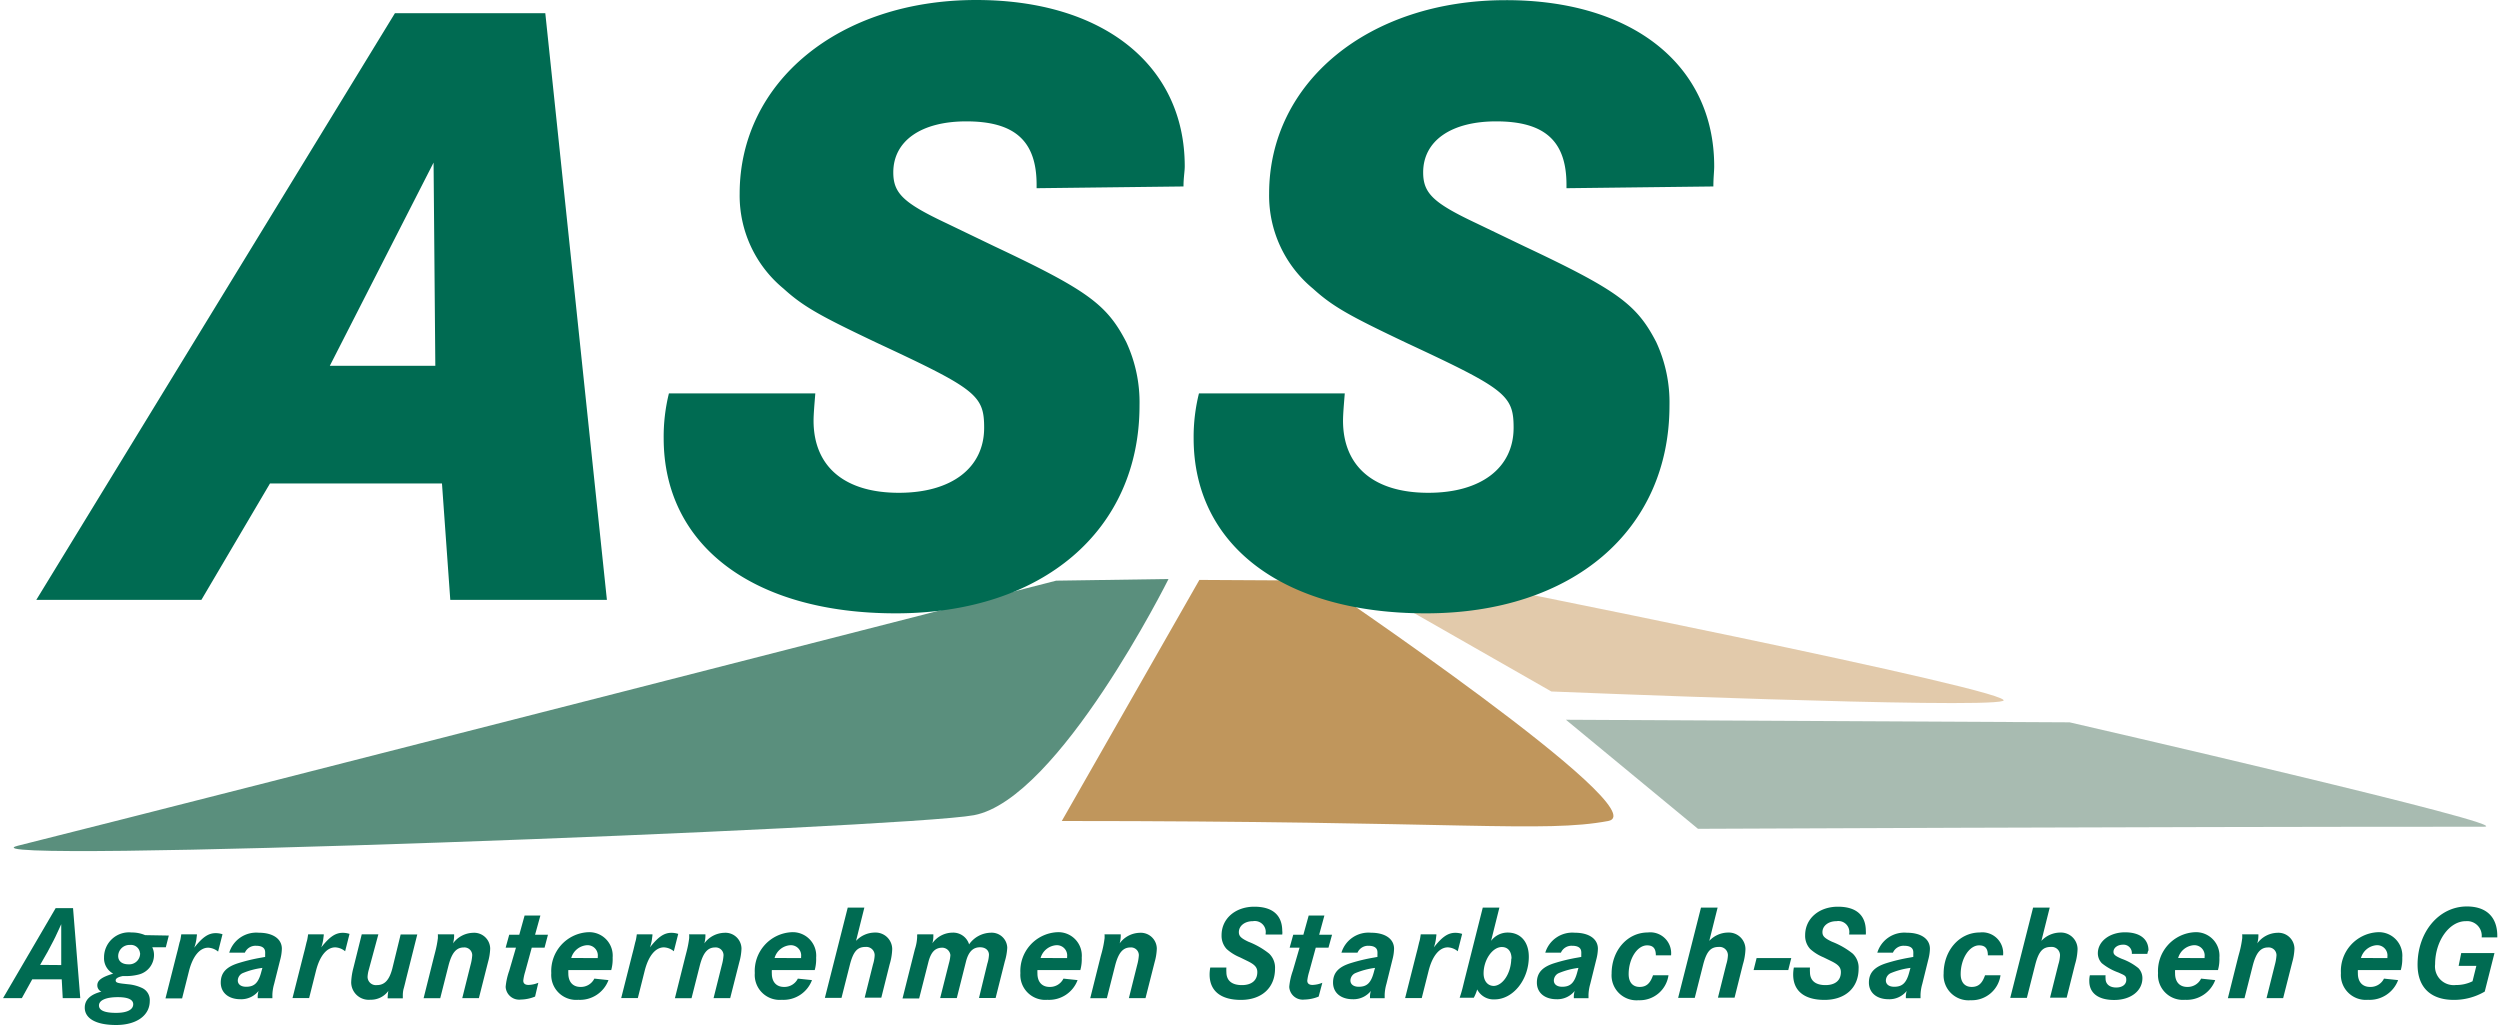
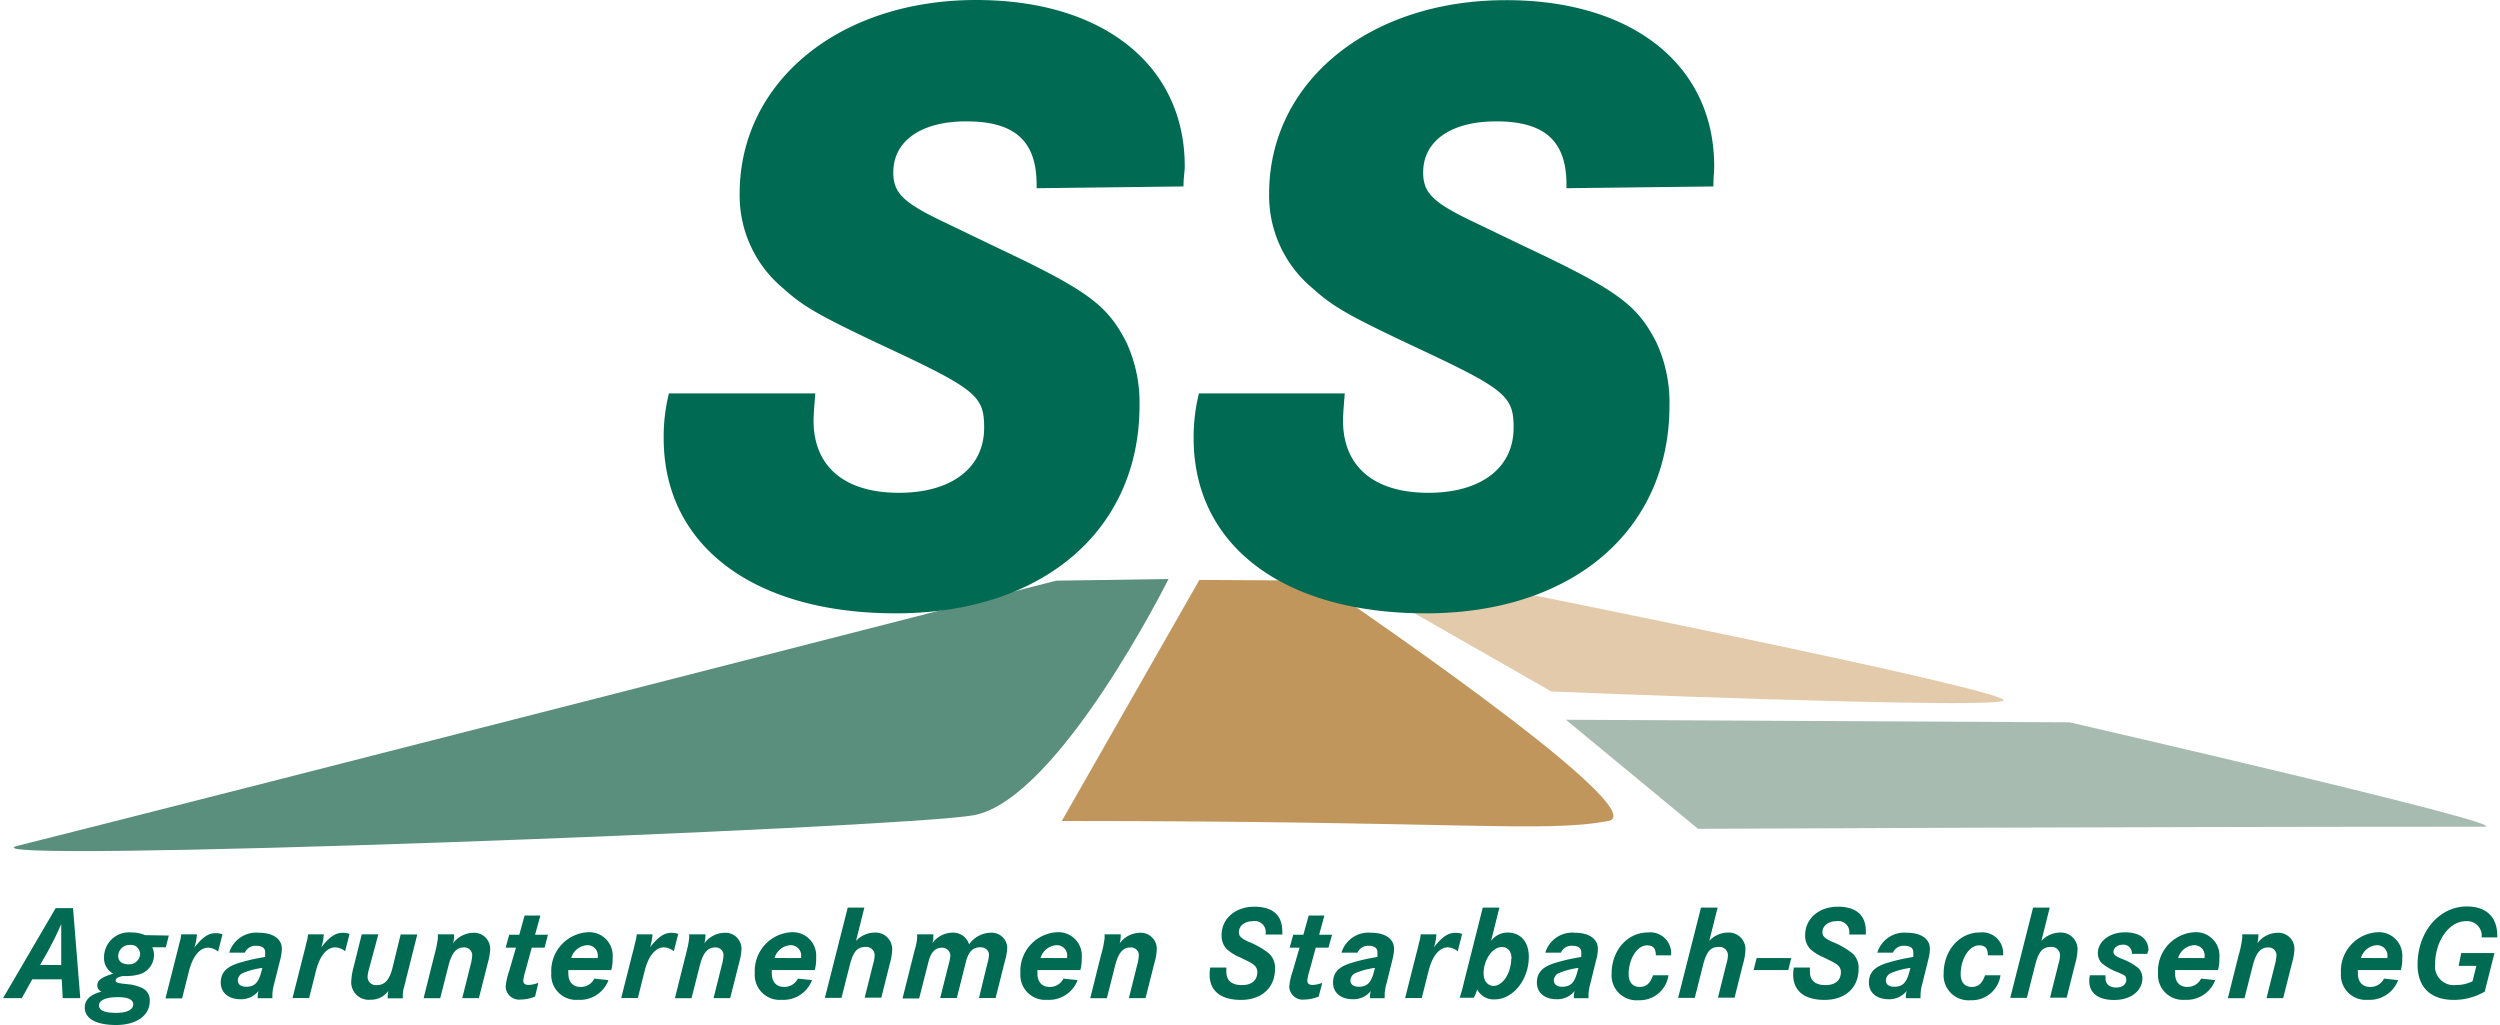
<svg xmlns="http://www.w3.org/2000/svg" viewBox="0 0 300 123.3" width="400" height="164">
  <title>ass-logo</title>
  <path d="M126.68,69.85S27.3,95.34,1.8,101.73c-9.14,2.29,106.61-2.09,115-3.67C127,96.13,140.2,69.65,140.2,69.65Z" style="fill:#5a8f7d" />
  <path d="M143.91,69.76l-16.55,29c48.32,0,57.89,1.46,65.73,0,6.17-1.14-35-28.92-35-28.92Z" style="fill:#c0965c" />
  <path d="M162.61,69.68l11.46-.09s69.36,13.76,66.5,14.73-54.32-1.14-54.32-1.14Z" style="fill:#e2caab" />
  <path d="M188,86.58l60.59.31s54.66,12.56,49.81,12.56c-42.41,0-94.51.25-94.51.25Z" style="fill:#a8bbb1" />
-   <path d="M47.14,1.59H65.23l7.41,70.57H53.8l-1-14H32.11l-8.25,14H4ZM52,44l-.21-24.44L39.31,44Z" style="fill:#006b52" />
  <path d="M142,22.43l-17.67.21v-.42c0-5.29-2.65-7.62-8.46-7.62-5.4,0-8.78,2.33-8.78,6.14,0,2.54,1.27,3.7,6.45,6.14l5.71,2.75c11.22,5.29,13.54,7,15.87,11.53a17.19,17.19,0,0,1,1.59,7.62c0,15-11.64,25-29.31,25-17.14,0-27.93-8.15-27.93-21.06a21.7,21.7,0,0,1,.63-5.4H97.71c-.11,1.38-.21,2.54-.21,3.28,0,5.5,3.7,8.68,10.26,8.68,6.35,0,10.26-3,10.26-7.83,0-3.91-1-4.66-12.8-10.16-6.67-3.17-8.89-4.34-11.32-6.56a14.5,14.5,0,0,1-5.29-11.43C88.61,9.84,100.57,0,117.07,0c15.24,0,25.08,7.83,25.08,20C142.15,20.63,142,21.37,142,22.43Z" style="fill:#006b52" />
  <path d="M205.74,22.43l-17.67.21v-.42c0-5.29-2.65-7.62-8.46-7.62-5.4,0-8.78,2.33-8.78,6.14,0,2.54,1.27,3.7,6.45,6.14L183,29.63c11.22,5.29,13.54,7,15.87,11.53a17.19,17.19,0,0,1,1.59,7.62c0,15-11.64,25-29.31,25-17.14,0-27.93-8.15-27.93-21.06a21.68,21.68,0,0,1,.64-5.4H161.4c-.11,1.38-.21,2.54-.21,3.28,0,5.5,3.7,8.68,10.26,8.68,6.35,0,10.26-3,10.26-7.83,0-3.91-1-4.66-12.8-10.16-6.67-3.17-8.89-4.34-11.32-6.56a14.5,14.5,0,0,1-5.29-11.43c0-13.44,12-23.28,28.46-23.28C196,0,205.84,7.83,205.84,20,205.84,20.63,205.74,21.37,205.74,22.43Z" style="fill:#006b52" />
  <path d="M6.33,109.24H8.42l.87,10.83H7.18l-.12-2.26H3.51l-1.25,2.26H0ZM7,116.09l0-1.19c0-.78,0-2.19,0-3v-.73l-.31.68c-.31.68-.51,1.1-.61,1.28s-.2.37-.4.76-.46.88-.58,1.06l-.64,1.12Z" style="fill:#006b52" />
  <path d="M19.94,112.54l-.36,1.41H17.95a2.08,2.08,0,0,1,.21.94,2.42,2.42,0,0,1-1.85,2.34,6,6,0,0,1-1.73.18h-.16c-.58.11-.87.29-.87.52s.16.31.79.39l.71.08a5,5,0,0,1,1.66.44,1.6,1.6,0,0,1,.94,1.57c0,1.75-1.6,2.89-4.05,2.89s-3.77-.8-3.77-2.09c0-.94.68-1.59,2-1.92a.83.83,0,0,1-.49-.76c0-.62.56-1,1.91-1.41a2.09,2.09,0,0,1-1.1-1.95,3,3,0,0,1,3.31-3,4.06,4.06,0,0,1,1.63.32Zm-4.28,8.27c0-.57-.63-.86-1.85-.86-1.42,0-2.27.37-2.27,1s.76.89,2.06.89S15.66,121.47,15.66,120.8Zm.81-6.2a1.09,1.09,0,0,0-1.19-.94A1.36,1.36,0,0,0,13.85,115c0,.63.48,1,1.22,1a1.31,1.31,0,0,0,1.42-1.33S16.47,114.63,16.47,114.6Z" style="fill:#006b52" />
  <path d="M21.44,112.39h1.88l0,.11-.07.55A5,5,0,0,1,23,114c1-1.27,1.7-1.75,2.59-1.75a2.74,2.74,0,0,1,.81.13l-.53,2.09a2,2,0,0,0-1.19-.47c-1,0-1.86,1-2.32,2.84l-.82,3.26h-2l1.35-5.34.13-.5.21-.88C21.33,113.1,21.36,112.94,21.44,112.39Z" style="fill:#006b52" />
  <path d="M29.09,114.6H27.21a3.4,3.4,0,0,1,3.56-2.4c1.71,0,2.77.75,2.77,1.93a5.52,5.52,0,0,1-.2,1.32l-.73,2.91a5.33,5.33,0,0,0-.21,1.28v.44H30.64a2.36,2.36,0,0,1,.1-.88,2.67,2.67,0,0,1-2.18,1c-1.43,0-2.37-.78-2.37-2s.71-1.9,2.11-2.34a21.34,21.34,0,0,1,2.8-.67l.43-.08,0-.19,0-.18a.8.8,0,0,0,0-.19c0-.52-.38-.78-1.09-.78A1.39,1.39,0,0,0,29.09,114.6Zm2.11,1.83a9.18,9.18,0,0,0-2.37.63,1,1,0,0,0-.59.88c0,.47.38.76,1,.76,1,0,1.5-.47,1.85-1.88Z" style="fill:#006b52" />
  <path d="M36.7,112.39h1.88l0,.11-.07.55a5,5,0,0,1-.23.91c1-1.27,1.7-1.75,2.59-1.75a2.74,2.74,0,0,1,.81.13l-.53,2.09a2,2,0,0,0-1.19-.47c-1,0-1.86,1-2.32,2.84l-.82,3.26h-2l1.35-5.34.13-.5.21-.88C36.59,113.1,36.62,112.94,36.7,112.39Z" style="fill:#006b52" />
  <path d="M43.15,112.39h2L44,116.64a3.84,3.84,0,0,0-.15.86,1,1,0,0,0,1.12,1c.94,0,1.5-.62,1.86-2l1-4.09h2l-1.33,5.29-.13.54c-.1.41-.17.67-.2.76a3.43,3.43,0,0,0-.08.73v.36H46.27a.66.66,0,0,1,0-.16,4.69,4.69,0,0,1,.08-.73,2.59,2.59,0,0,1-2.16,1.06,2.11,2.11,0,0,1-2.31-2.11,7.83,7.83,0,0,1,.26-1.7Z" style="fill:#006b52" />
  <path d="M52.35,112.39h1.91a3.52,3.52,0,0,1-.13,1.09,3.08,3.08,0,0,1,2.39-1.27,1.93,1.93,0,0,1,2.08,1.9,6.71,6.71,0,0,1-.26,1.62l-1.1,4.34h-2l1-4a5.68,5.68,0,0,0,.2-1.17.94.94,0,0,0-1-.93c-.91,0-1.45.63-1.85,2.16l-1,3.95h-2l1.25-5,.16-.62a12.72,12.72,0,0,0,.31-1.62v-.49Z" style="fill:#006b52" />
  <path d="M64,112.44h1.55L65.14,114H63.6l-.79,2.89a5.7,5.7,0,0,0-.23,1.07c0,.34.21.52.64.52a3.36,3.36,0,0,0,1.17-.26L64,119.88a4.77,4.77,0,0,1-1.71.36,1.63,1.63,0,0,1-1.83-1.53,7.88,7.88,0,0,1,.43-1.93l.81-2.78H60.46l.43-1.56H62.1l.64-2.31h1.9Z" style="fill:#006b52" />
  <path d="M73.16,116.69H68a3.89,3.89,0,0,0,0,.41c0,1,.53,1.62,1.47,1.62a1.8,1.8,0,0,0,1.66-1l1.7.18a3.66,3.66,0,0,1-3.63,2.37,3,3,0,0,1-3.25-3.21,4.67,4.67,0,0,1,4.38-4.92,2.82,2.82,0,0,1,3,3.05A4.9,4.9,0,0,1,73.16,116.69Zm-1.62-1.44v-.15a1.24,1.24,0,0,0-1.29-1.4,2.12,2.12,0,0,0-1.9,1.54Z" style="fill:#006b52" />
  <path d="M76.24,112.39h1.88l0,.11-.07.55a5,5,0,0,1-.23.91c1-1.27,1.7-1.75,2.59-1.75a2.74,2.74,0,0,1,.81.13l-.53,2.09a2,2,0,0,0-1.19-.47c-1,0-1.86,1-2.32,2.84l-.82,3.26h-2l1.35-5.34.13-.5.21-.88C76.13,113.1,76.16,112.94,76.24,112.39Z" style="fill:#006b52" />
  <path d="M82.58,112.39h1.91a3.52,3.52,0,0,1-.13,1.09,3.08,3.08,0,0,1,2.39-1.27,1.93,1.93,0,0,1,2.08,1.9,6.71,6.71,0,0,1-.26,1.62l-1.1,4.34h-2l1-4a5.68,5.68,0,0,0,.2-1.17.94.94,0,0,0-1-.93c-.91,0-1.45.63-1.85,2.16l-1,3.95h-2l1.25-5,.16-.62a12.63,12.63,0,0,0,.31-1.62v-.49Z" style="fill:#006b52" />
  <path d="M97.64,116.69H92.48a3.92,3.92,0,0,0,0,.41c0,1,.53,1.62,1.47,1.62a1.8,1.8,0,0,0,1.66-1l1.7.18a3.66,3.66,0,0,1-3.63,2.37,3,3,0,0,1-3.25-3.21,4.67,4.67,0,0,1,4.38-4.92,2.82,2.82,0,0,1,3,3.05A4.9,4.9,0,0,1,97.64,116.69ZM96,115.25v-.15a1.24,1.24,0,0,0-1.29-1.4,2.12,2.12,0,0,0-1.9,1.54Z" style="fill:#006b52" />
  <path d="M101.61,109.18h2l-1,4a3.12,3.12,0,0,1,2.26-1,2,2,0,0,1,2.09,2,7.05,7.05,0,0,1-.31,1.83l-1,4h-2l1-4a4.26,4.26,0,0,0,.2-1.1,1,1,0,0,0-1.1-1c-1,0-1.48.57-1.89,2.18l-1,3.95h-2Z" style="fill:#006b52" />
  <path d="M110,112.39h1.91v.24a3,3,0,0,1-.12.84,3,3,0,0,1,2.42-1.28,2,2,0,0,1,2,1.41,3.26,3.26,0,0,1,2.59-1.4,1.87,1.87,0,0,1,2,1.8,6.9,6.9,0,0,1-.3,1.67l-1.1,4.38h-2l1-4.12a4.19,4.19,0,0,0,.2-1.07c0-.55-.43-.91-1.07-.91-.86,0-1.4.55-1.7,1.74l-1.1,4.37h-2l1.05-4.17a4.71,4.71,0,0,0,.18-1A1,1,0,0,0,113,114c-.89,0-1.4.54-1.71,1.82l-1.09,4.29h-2l1.48-5.89.1-.34a5.41,5.41,0,0,0,.18-1.12v-.32Z" style="fill:#006b52" />
  <path d="M129.59,116.69h-5.16a3.89,3.89,0,0,0,0,.41c0,1,.53,1.62,1.47,1.62a1.8,1.8,0,0,0,1.66-1l1.7.18a3.66,3.66,0,0,1-3.63,2.37,3,3,0,0,1-3.25-3.21,4.67,4.67,0,0,1,4.38-4.92,2.82,2.82,0,0,1,3,3.05A4.9,4.9,0,0,1,129.59,116.69ZM128,115.25v-.15a1.24,1.24,0,0,0-1.29-1.4,2.12,2.12,0,0,0-1.9,1.54Z" style="fill:#006b52" />
  <path d="M132.54,112.39h1.91a3.51,3.51,0,0,1-.13,1.09,3.08,3.08,0,0,1,2.39-1.27,1.93,1.93,0,0,1,2.08,1.9,6.72,6.72,0,0,1-.26,1.62l-1.1,4.34h-2l1-4a5.72,5.72,0,0,0,.2-1.17.94.94,0,0,0-1-.93c-.91,0-1.45.63-1.85,2.16l-1,3.95h-2l1.25-5,.17-.62a12.64,12.64,0,0,0,.31-1.62v-.49Z" style="fill:#006b52" />
  <path d="M288.43,116.69h-5.16a4,4,0,0,0,0,.41c0,1,.53,1.62,1.47,1.62a1.8,1.8,0,0,0,1.67-1l1.7.18a3.66,3.66,0,0,1-3.63,2.37,3,3,0,0,1-3.25-3.21,4.67,4.67,0,0,1,4.38-4.92,2.82,2.82,0,0,1,3,3.05A4.87,4.87,0,0,1,288.43,116.69Zm-1.61-1.44v-.15a1.24,1.24,0,0,0-1.29-1.4,2.12,2.12,0,0,0-1.89,1.54Z" style="fill:#006b52" />
  <path d="M295.7,114.65h4l-1.17,4.63a7.31,7.31,0,0,1-3.71,1c-2.8,0-4.37-1.51-4.37-4.24,0-3.95,2.59-7,5.93-7,2.34,0,3.66,1.27,3.66,3.54v.18h-1.88a1.76,1.76,0,0,0-1.91-1.95c-2,0-3.69,2.4-3.69,5.18a2.25,2.25,0,0,0,2.5,2.5,4.41,4.41,0,0,0,2-.45l.46-1.85h-2.13Z" style="fill:#006b52" />
  <path d="M153.88,112.42h-2v-.1a1.32,1.32,0,0,0-1.52-1.51c-1,0-1.7.57-1.7,1.32,0,.47.25.73,1.14,1.15a9.45,9.45,0,0,1,2.5,1.43,2.33,2.33,0,0,1,.71,1.82c0,2.29-1.6,3.75-4.1,3.75s-3.77-1.14-3.77-3.05a4.9,4.9,0,0,1,.08-.84h1.94a4.28,4.28,0,0,0,0,.55c0,1,.64,1.56,1.86,1.56s1.86-.6,1.86-1.56c0-.57-.31-.91-1.17-1.33l-.92-.45a5.54,5.54,0,0,1-1.6-1,2.34,2.34,0,0,1-.61-1.66c0-2,1.66-3.43,3.94-3.43s3.36,1.09,3.36,2.94C153.9,112.08,153.9,112.2,153.88,112.42Z" style="fill:#006b52" />
  <path d="M158.32,112.44h1.55l-.43,1.56h-1.53l-.79,2.89a5.79,5.79,0,0,0-.23,1.07c0,.34.21.52.64.52a3.36,3.36,0,0,0,1.17-.26l-.44,1.66a4.77,4.77,0,0,1-1.71.36,1.63,1.63,0,0,1-1.83-1.53,7.87,7.87,0,0,1,.43-1.93l.81-2.78h-1.19l.43-1.56h1.22l.64-2.31h1.89Z" style="fill:#006b52" />
  <path d="M162.93,114.6H161a3.4,3.4,0,0,1,3.56-2.4c1.71,0,2.77.75,2.77,1.93a5.52,5.52,0,0,1-.2,1.32l-.72,2.91a5.34,5.34,0,0,0-.21,1.28v.44h-1.76a2.36,2.36,0,0,1,.1-.88,2.67,2.67,0,0,1-2.18,1c-1.43,0-2.37-.78-2.37-2s.71-1.9,2.11-2.34a21.29,21.29,0,0,1,2.8-.67l.43-.08,0-.19,0-.18a.82.82,0,0,0,0-.19c0-.52-.38-.78-1.09-.78A1.39,1.39,0,0,0,162.93,114.6Zm2.11,1.83a9.18,9.18,0,0,0-2.37.63,1,1,0,0,0-.59.88c0,.47.38.76,1,.76,1,0,1.5-.47,1.85-1.88Z" style="fill:#006b52" />
  <path d="M170.54,112.39h1.88l0,.11-.07.55a5,5,0,0,1-.23.91c1-1.27,1.7-1.75,2.59-1.75a2.75,2.75,0,0,1,.81.13l-.53,2.09a2,2,0,0,0-1.19-.47c-1,0-1.86,1-2.32,2.84l-.82,3.26h-2l1.35-5.34.13-.5.21-.88C170.43,113.1,170.46,112.94,170.54,112.39Z" style="fill:#006b52" />
  <path d="M178,109.18h2l-1,4a2.49,2.49,0,0,1,2-1c1.55,0,2.54,1.12,2.54,2.91,0,2.76-1.89,5.13-4.12,5.13a2.21,2.21,0,0,1-2.09-1.2,4.87,4.87,0,0,1-.41,1h-1.7c.13-.37.3-.93.44-1.54l.12-.49Zm3.46,6.14v0c0-.88-.44-1.4-1.17-1.4-1.12,0-2.19,1.54-2.19,3.17,0,.91.49,1.51,1.24,1.51C180.43,118.54,181.4,117.07,181.43,115.31Z" style="fill:#006b52" />
  <path d="M187.4,114.6h-1.88a3.4,3.4,0,0,1,3.56-2.4c1.71,0,2.77.75,2.77,1.93a5.52,5.52,0,0,1-.2,1.32l-.72,2.91a5.34,5.34,0,0,0-.21,1.28v.44h-1.76a2.36,2.36,0,0,1,.1-.88,2.67,2.67,0,0,1-2.18,1c-1.43,0-2.37-.78-2.37-2s.71-1.9,2.11-2.34a21.29,21.29,0,0,1,2.8-.67l.43-.08,0-.19,0-.18a.82.82,0,0,0,0-.19c0-.52-.38-.78-1.09-.78A1.39,1.39,0,0,0,187.4,114.6Zm2.11,1.83a9.18,9.18,0,0,0-2.37.63,1,1,0,0,0-.59.88c0,.47.38.76,1,.76,1,0,1.5-.47,1.85-1.88Z" style="fill:#006b52" />
  <path d="M200.65,114.92h-1.83c0-.83-.33-1.2-1.05-1.2-1.19,0-2.22,1.61-2.22,3.46,0,1,.51,1.54,1.32,1.54s1.27-.42,1.61-1.4h1.86a3.49,3.49,0,0,1-3.59,3,3,3,0,0,1-3.25-3.21c0-2.78,1.9-4.94,4.35-4.94A2.51,2.51,0,0,1,200.65,114.92Z" style="fill:#006b52" />
  <path d="M204.25,109.18h2l-1,4a3.12,3.12,0,0,1,2.26-1,2,2,0,0,1,2.09,2,7.07,7.07,0,0,1-.31,1.83l-1,4h-2l1-4a4.24,4.24,0,0,0,.2-1.1,1,1,0,0,0-1.1-1c-1,0-1.48.57-1.89,2.18l-1,3.95h-2Z" style="fill:#006b52" />
  <path d="M210.94,115.25h4.17l-.36,1.44h-4.17Z" style="fill:#006b52" />
  <path d="M224.08,112.42h-2v-.1a1.32,1.32,0,0,0-1.52-1.51c-1,0-1.7.57-1.7,1.32,0,.47.25.73,1.14,1.15a9.46,9.46,0,0,1,2.5,1.43,2.33,2.33,0,0,1,.71,1.82c0,2.29-1.6,3.75-4.1,3.75s-3.77-1.14-3.77-3.05a4.89,4.89,0,0,1,.08-.84h1.94a4.28,4.28,0,0,0,0,.55c0,1,.64,1.56,1.86,1.56s1.86-.6,1.86-1.56c0-.57-.31-.91-1.17-1.33l-.92-.45a5.54,5.54,0,0,1-1.6-1,2.33,2.33,0,0,1-.61-1.66c0-2,1.66-3.43,3.94-3.43s3.36,1.09,3.36,2.94C224.09,112.08,224.09,112.2,224.08,112.42Z" style="fill:#006b52" />
  <path d="M227.34,114.6h-1.88a3.4,3.4,0,0,1,3.56-2.4c1.71,0,2.77.75,2.77,1.93a5.52,5.52,0,0,1-.2,1.32l-.72,2.91a5.34,5.34,0,0,0-.21,1.28v.44h-1.76a2.35,2.35,0,0,1,.1-.88,2.67,2.67,0,0,1-2.18,1c-1.43,0-2.37-.78-2.37-2s.71-1.9,2.11-2.34a21.3,21.3,0,0,1,2.8-.67l.43-.08,0-.19,0-.18a.82.82,0,0,0,0-.19c0-.52-.38-.78-1.09-.78A1.39,1.39,0,0,0,227.34,114.6Zm2.11,1.83a9.18,9.18,0,0,0-2.37.63,1,1,0,0,0-.59.88c0,.47.38.76,1,.76,1,0,1.5-.47,1.85-1.88Z" style="fill:#006b52" />
  <path d="M240.59,114.92h-1.83c0-.83-.33-1.2-1.05-1.2-1.19,0-2.22,1.61-2.22,3.46,0,1,.51,1.54,1.32,1.54s1.27-.42,1.61-1.4h1.86a3.49,3.49,0,0,1-3.59,3,3,3,0,0,1-3.25-3.21c0-2.78,1.9-4.94,4.35-4.94A2.51,2.51,0,0,1,240.59,114.92Z" style="fill:#006b52" />
  <path d="M244.2,109.18h2l-1,4a3.12,3.12,0,0,1,2.26-1,2,2,0,0,1,2.09,2,7.07,7.07,0,0,1-.31,1.83l-1,4h-2l1-4a4.24,4.24,0,0,0,.2-1.1,1,1,0,0,0-1.1-1c-1,0-1.48.57-1.89,2.18l-1,3.95h-2Z" style="fill:#006b52" />
  <path d="M257.94,114.74h-1.86v-.16a1,1,0,0,0-1.07-.94c-.64,0-1.14.37-1.14.86,0,.32.2.5,1,.84a6.85,6.85,0,0,1,2,1.12,1.74,1.74,0,0,1,.48,1.2c0,1.54-1.4,2.63-3.39,2.63s-3-.88-3-2.27a2.83,2.83,0,0,1,.07-.7h1.89a2.27,2.27,0,0,0,0,.41c0,.65.49,1.06,1.27,1.06s1.22-.39,1.22-.91-.18-.54-.94-.89a6.76,6.76,0,0,1-2-1.12,1.72,1.72,0,0,1-.48-1.2c0-1.43,1.42-2.52,3.26-2.52s2.83.84,2.83,2.18C258,114.44,258,114.52,257.94,114.74Z" style="fill:#006b52" />
  <path d="M266.44,116.69h-5.16a3.78,3.78,0,0,0,0,.41c0,1,.53,1.62,1.47,1.62a1.8,1.8,0,0,0,1.66-1l1.7.18a3.66,3.66,0,0,1-3.63,2.37,3,3,0,0,1-3.25-3.21,4.67,4.67,0,0,1,4.38-4.92,2.82,2.82,0,0,1,3,3.05A4.87,4.87,0,0,1,266.44,116.69Zm-1.61-1.44v-.15a1.24,1.24,0,0,0-1.29-1.4,2.12,2.12,0,0,0-1.89,1.54Z" style="fill:#006b52" />
  <path d="M269.39,112.39h1.91a3.51,3.51,0,0,1-.13,1.09,3.08,3.08,0,0,1,2.39-1.27,1.93,1.93,0,0,1,2.08,1.9,6.72,6.72,0,0,1-.26,1.62l-1.1,4.34h-2l1-4a5.71,5.71,0,0,0,.2-1.17.94.94,0,0,0-1-.93c-.91,0-1.45.63-1.85,2.16l-1,3.95h-2l1.25-5,.17-.62a12.65,12.65,0,0,0,.31-1.62v-.49Z" style="fill:#006b52" />
</svg>